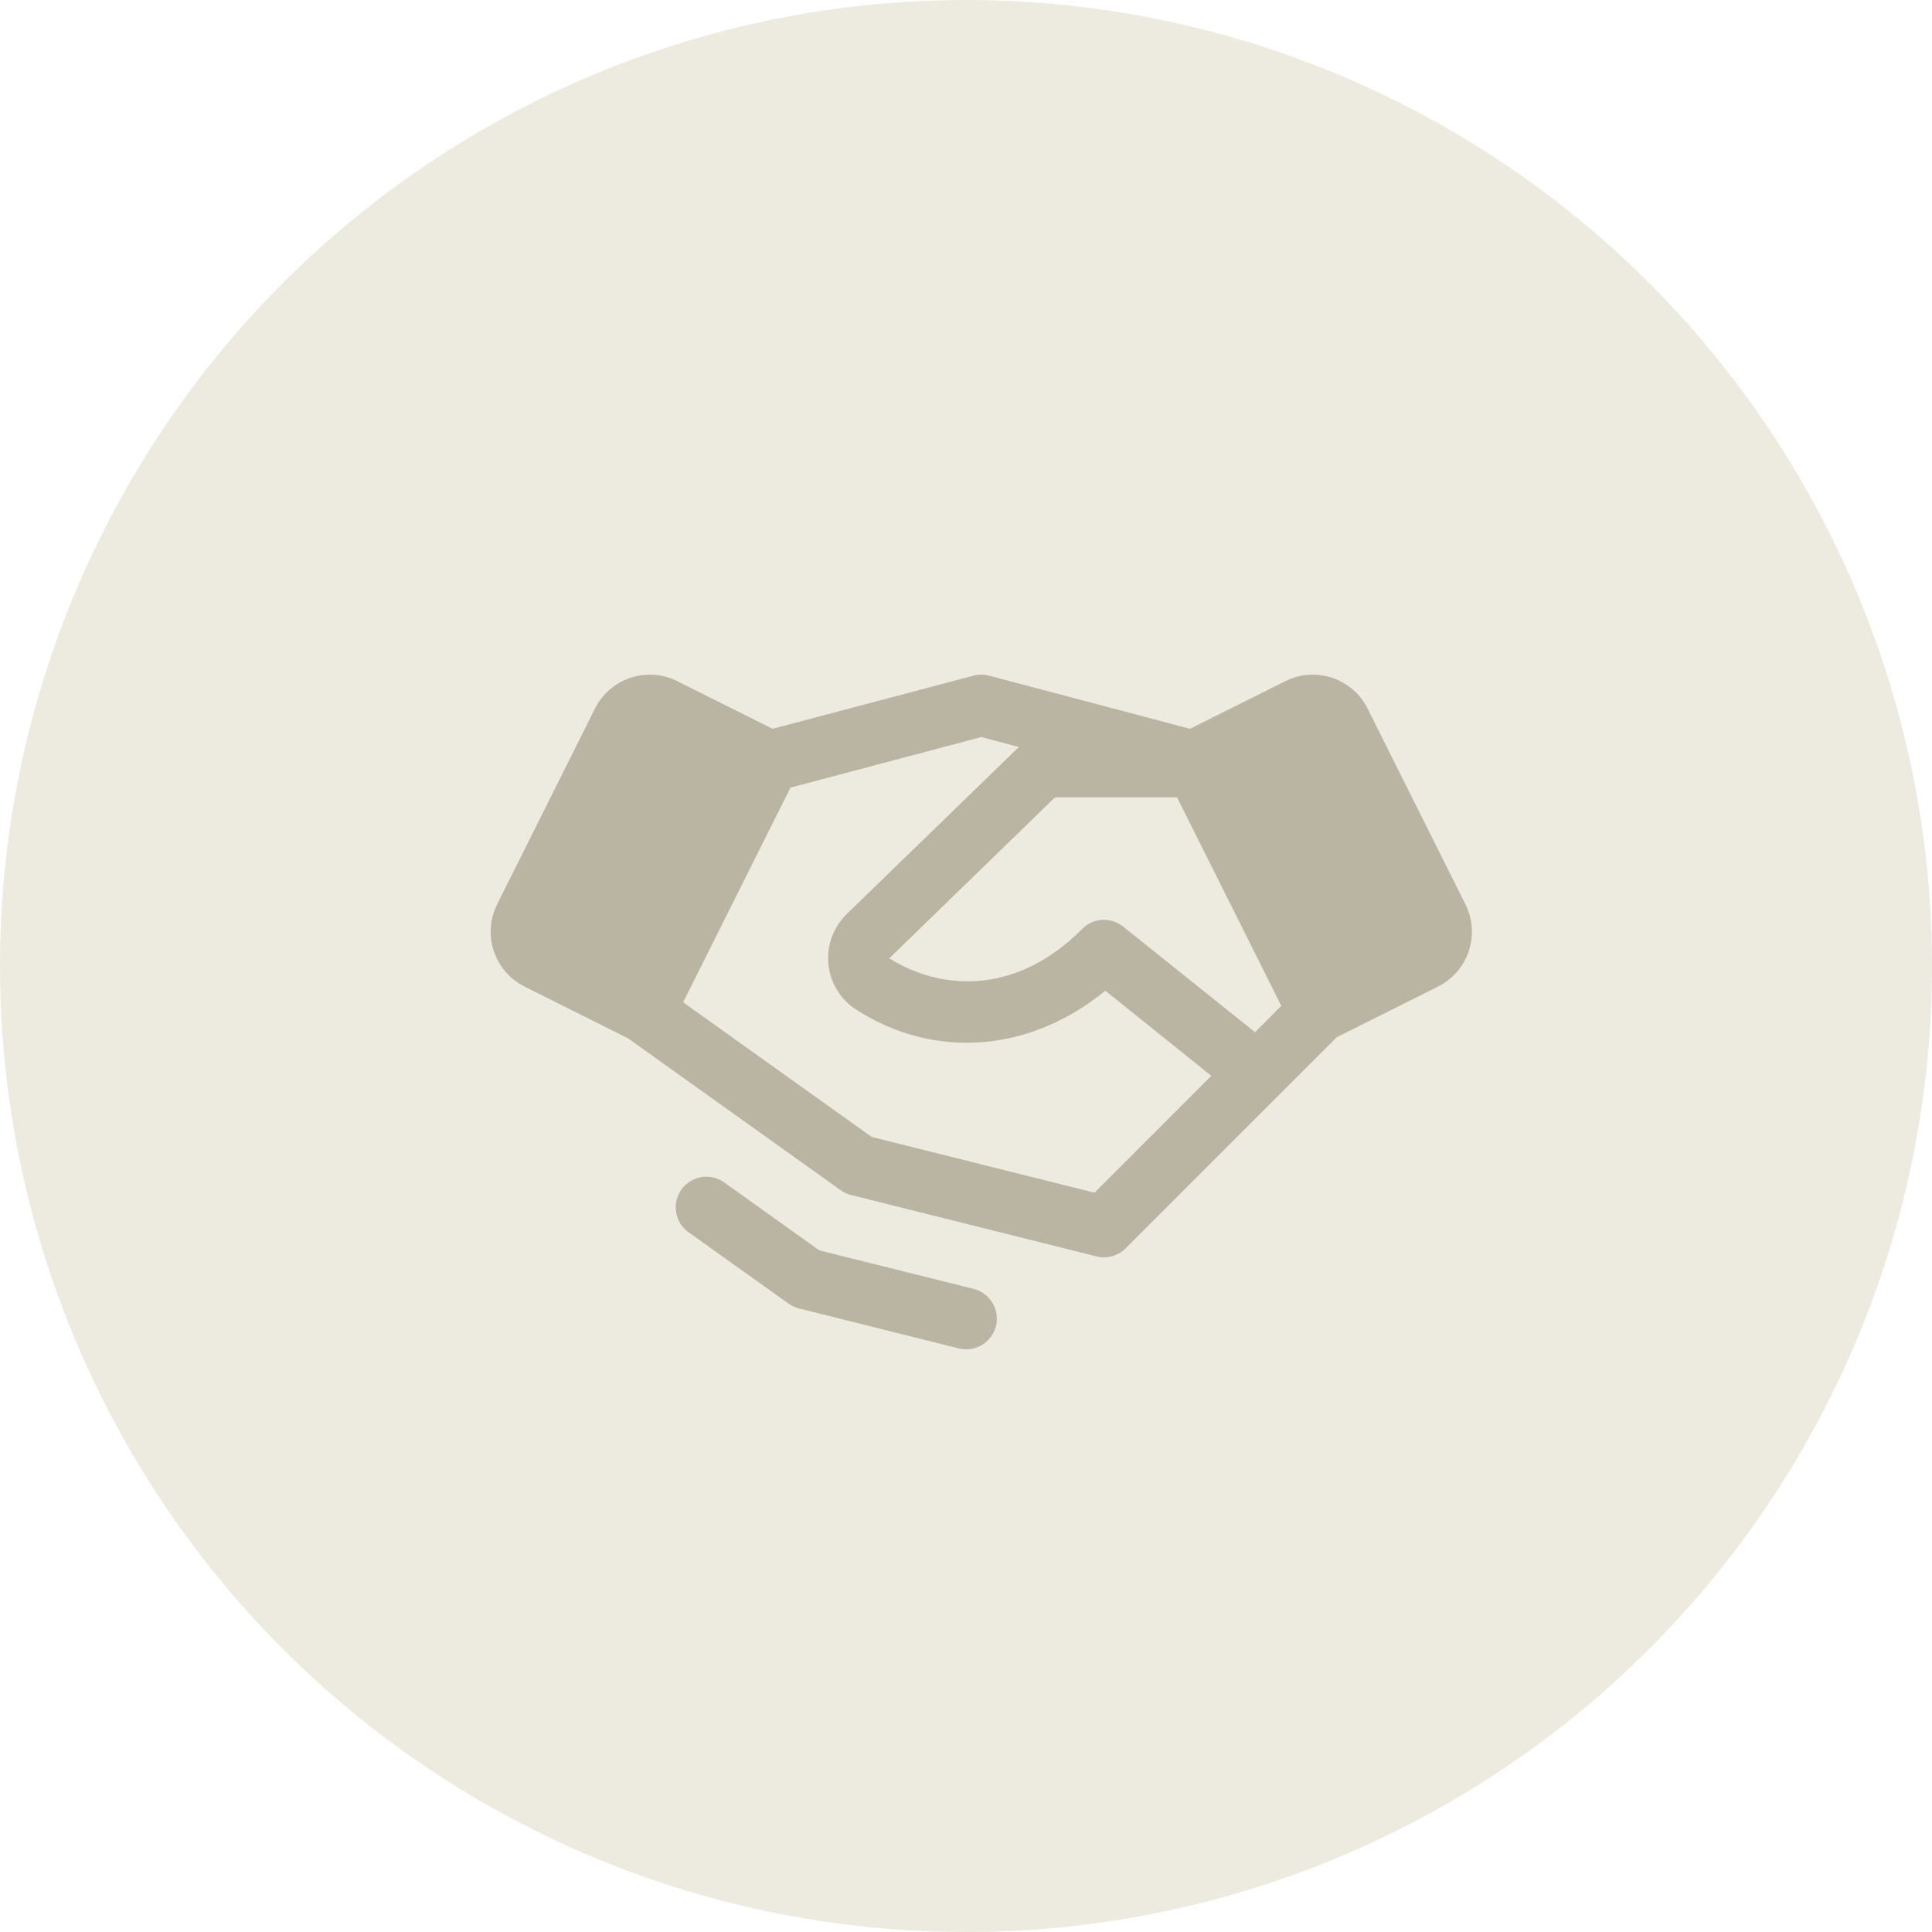
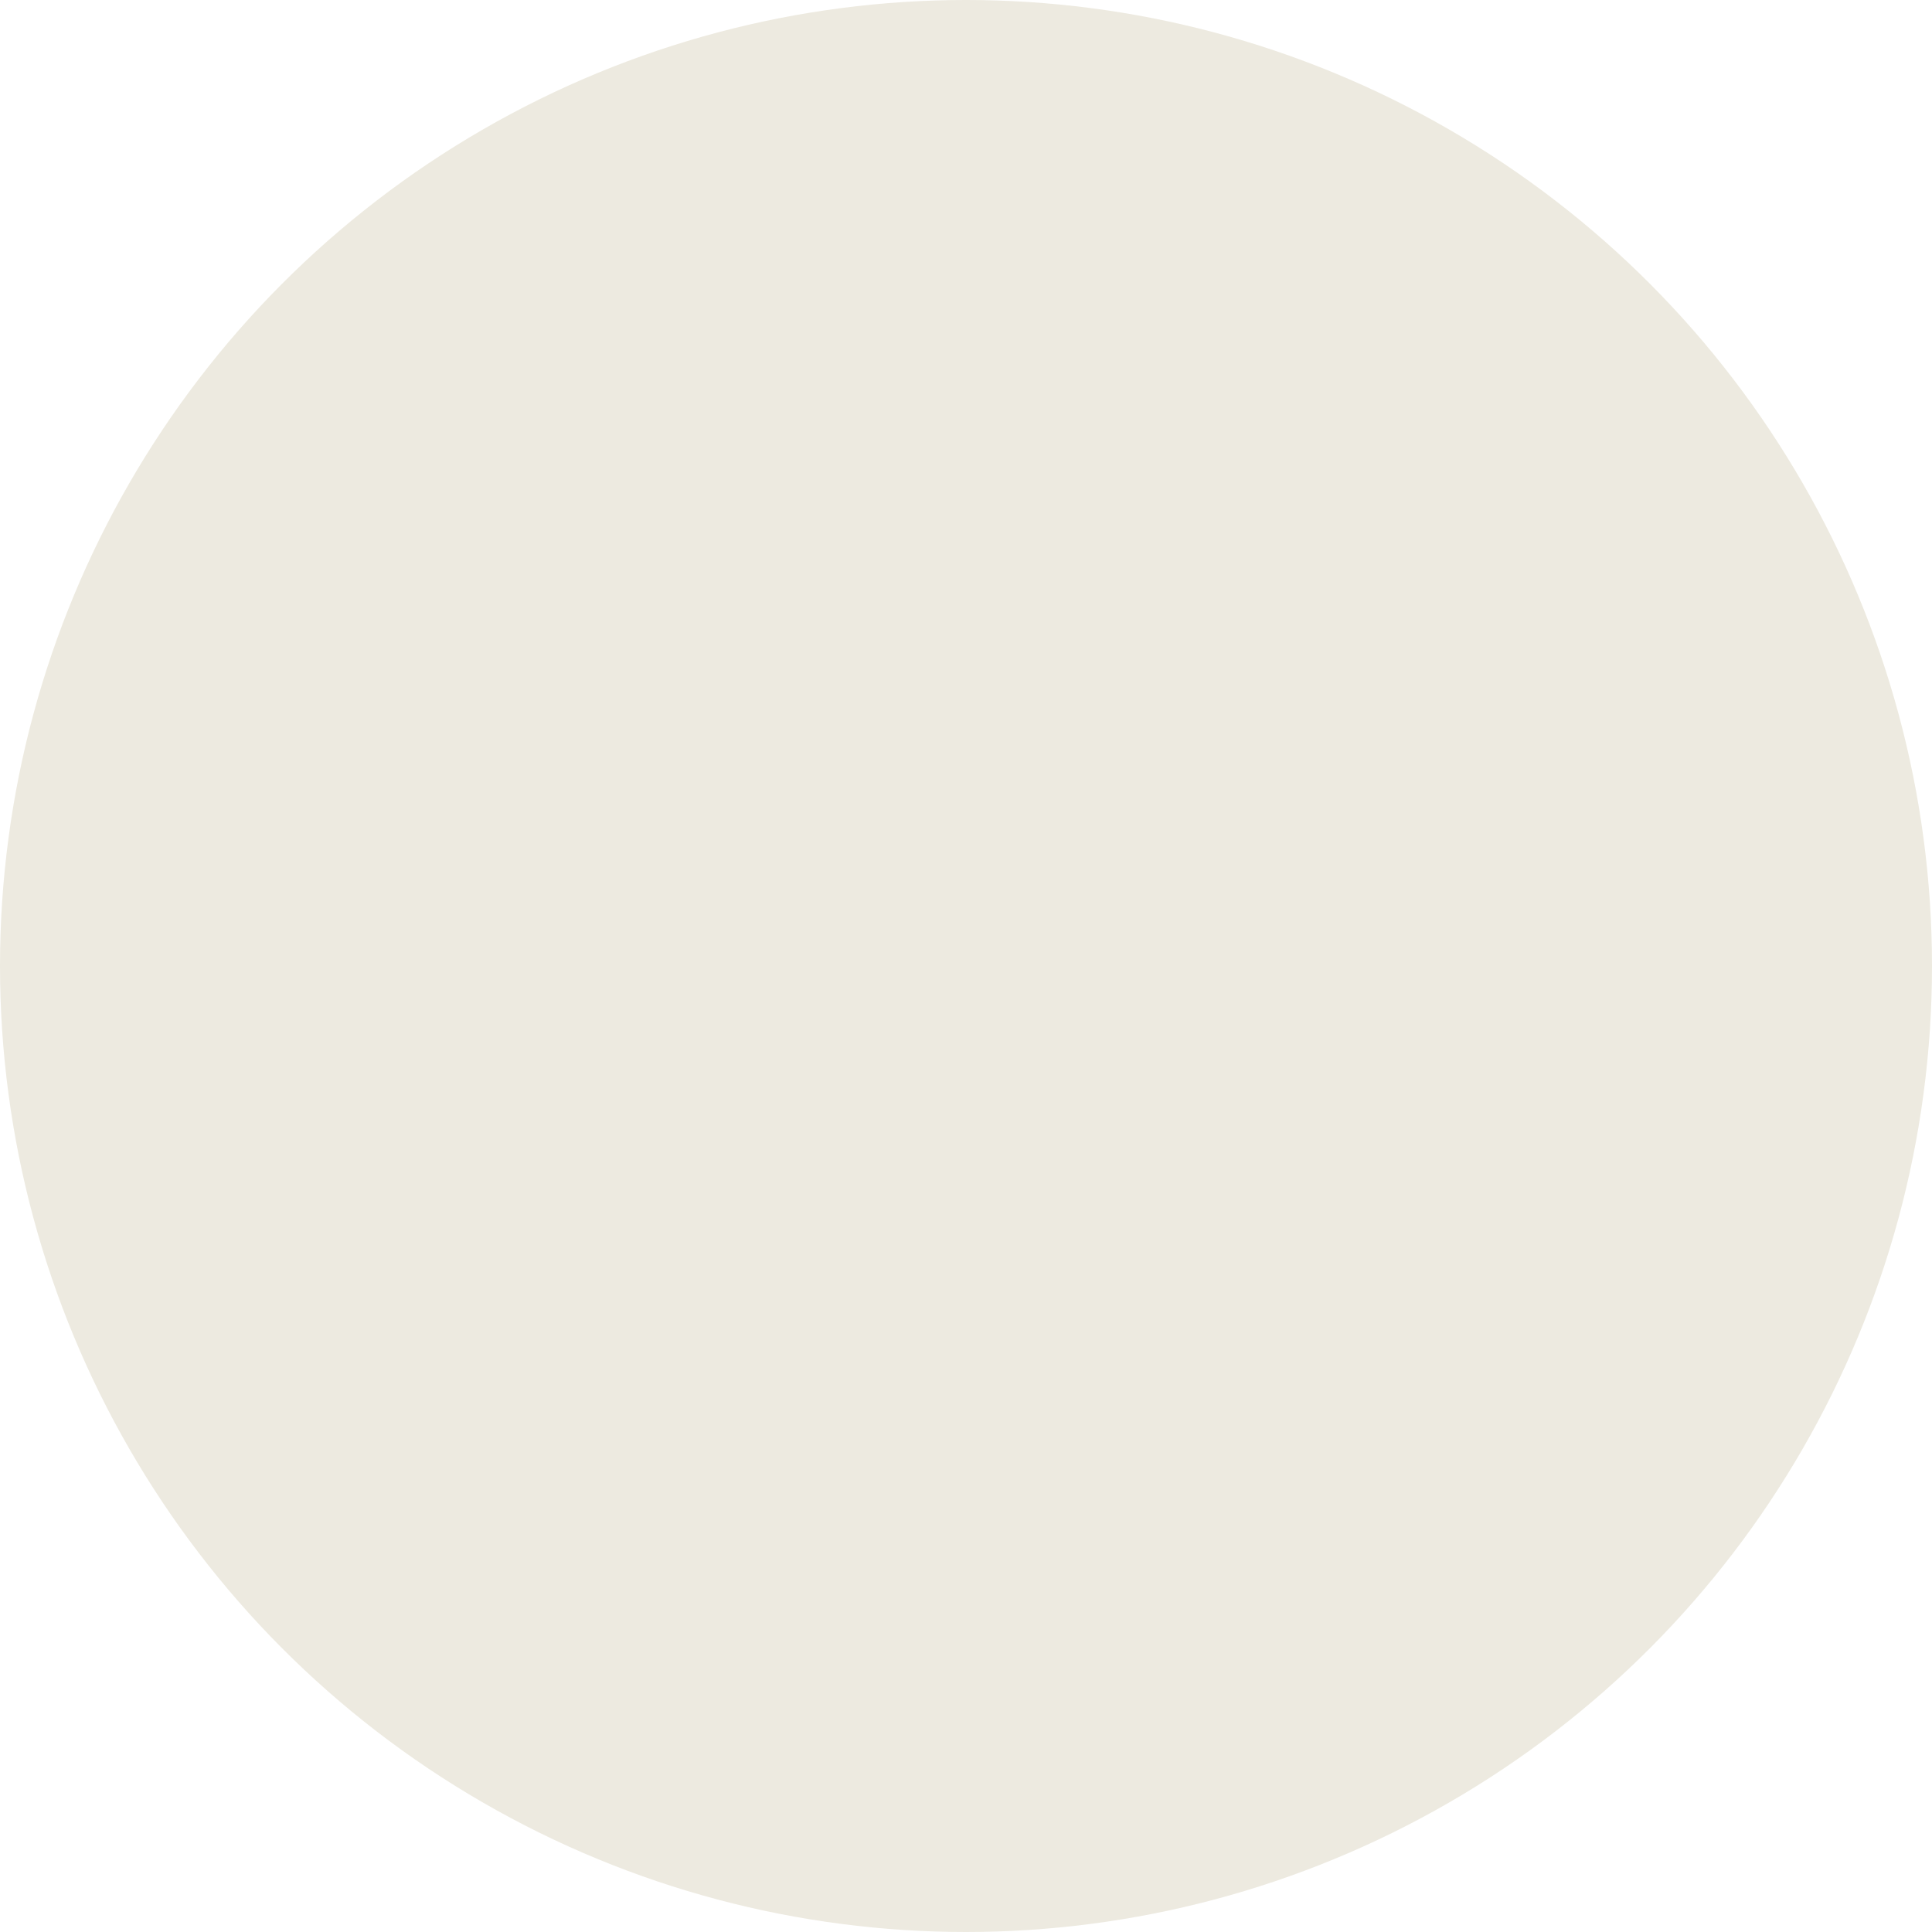
<svg xmlns="http://www.w3.org/2000/svg" width="63" height="63" viewBox="0 0 63 63" fill="none">
  <circle cx="31.5" cy="31.5" r="31.5" fill="#EDEAE0" />
-   <path d="M47.786 29.488L44.596 23.105C44.479 22.87 44.316 22.661 44.118 22.489C43.919 22.317 43.689 22.186 43.44 22.102C43.191 22.02 42.927 21.986 42.665 22.005C42.403 22.024 42.148 22.094 41.913 22.212L38.804 23.765L32.255 22.033C32.087 21.989 31.911 21.989 31.743 22.033L25.194 23.765L22.085 22.212C21.85 22.094 21.595 22.024 21.333 22.005C21.071 21.986 20.807 22.02 20.558 22.102C20.309 22.186 20.079 22.317 19.88 22.489C19.682 22.661 19.519 22.87 19.401 23.105L16.212 29.486C16.094 29.721 16.024 29.977 16.005 30.239C15.986 30.501 16.02 30.764 16.102 31.014C16.186 31.263 16.317 31.493 16.489 31.692C16.661 31.89 16.87 32.053 17.105 32.17L20.48 33.859L27.416 38.813C27.519 38.886 27.634 38.938 27.755 38.969L35.755 40.969C35.923 41.011 36.098 41.009 36.265 40.963C36.431 40.917 36.583 40.829 36.705 40.706L41.705 35.706L43.59 33.822L46.893 32.17C47.367 31.933 47.727 31.517 47.895 31.014C48.062 30.511 48.023 29.962 47.786 29.488ZM40.925 33.659L36.624 30.214C36.431 30.06 36.188 29.982 35.942 29.996C35.695 30.01 35.463 30.115 35.289 30.29C33.063 32.533 30.581 32.249 28.999 31.249L34.404 25.999H38.38L41.782 32.8L40.925 33.659ZM35.691 38.892L28.427 37.075L22.276 32.683L25.776 25.683L31.999 24.034L33.224 24.358L27.599 29.818L27.589 29.829C27.377 30.041 27.216 30.297 27.116 30.58C27.017 30.862 26.983 31.164 27.015 31.461C27.048 31.759 27.147 32.045 27.305 32.3C27.463 32.554 27.676 32.77 27.929 32.93C30.499 34.572 33.6 34.305 36.043 32.305L39.499 35.081L35.691 38.892ZM32.477 43.242C32.422 43.458 32.298 43.65 32.122 43.787C31.947 43.924 31.73 43.999 31.508 43.999C31.426 43.999 31.344 43.989 31.264 43.969L26.05 42.665C25.928 42.635 25.813 42.582 25.712 42.509L22.418 40.157C22.215 39.998 22.082 39.767 22.045 39.512C22.009 39.257 22.072 38.998 22.222 38.788C22.372 38.579 22.597 38.435 22.85 38.387C23.103 38.34 23.364 38.391 23.58 38.532L26.719 40.774L31.749 42.029C32.006 42.093 32.227 42.257 32.364 42.485C32.5 42.712 32.541 42.984 32.477 43.242Z" fill="#BAB4A3" />
</svg>